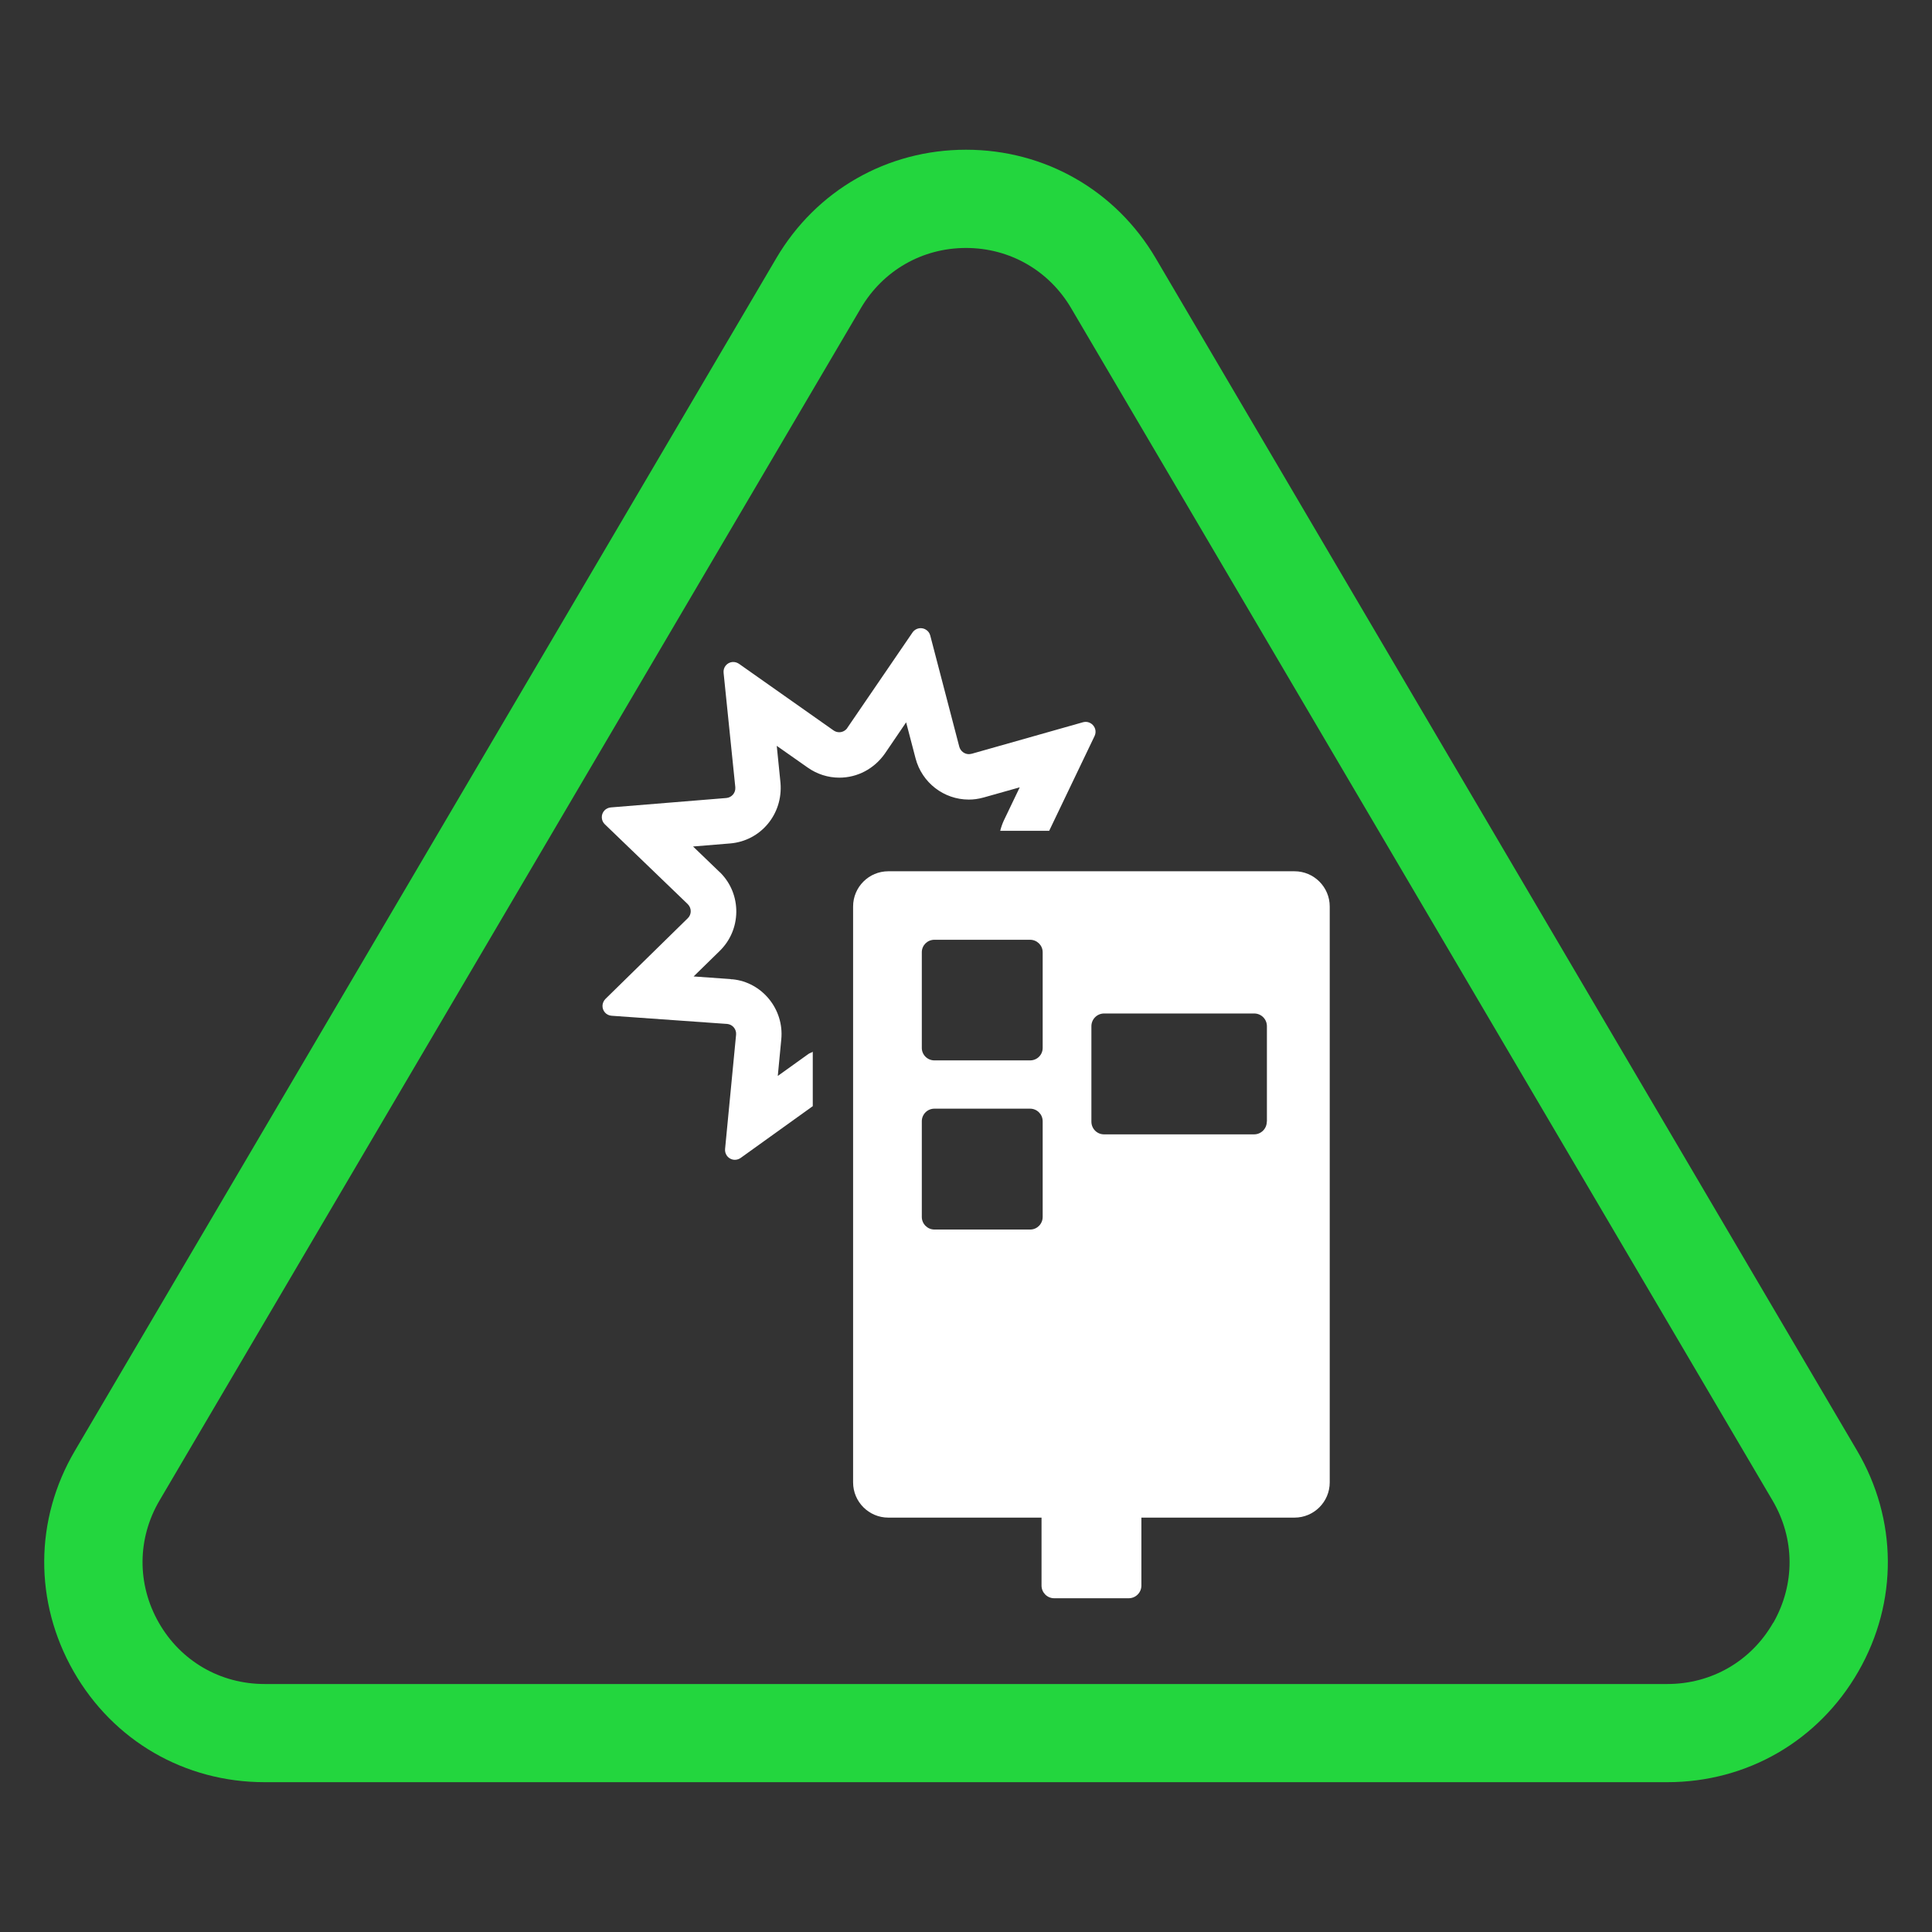
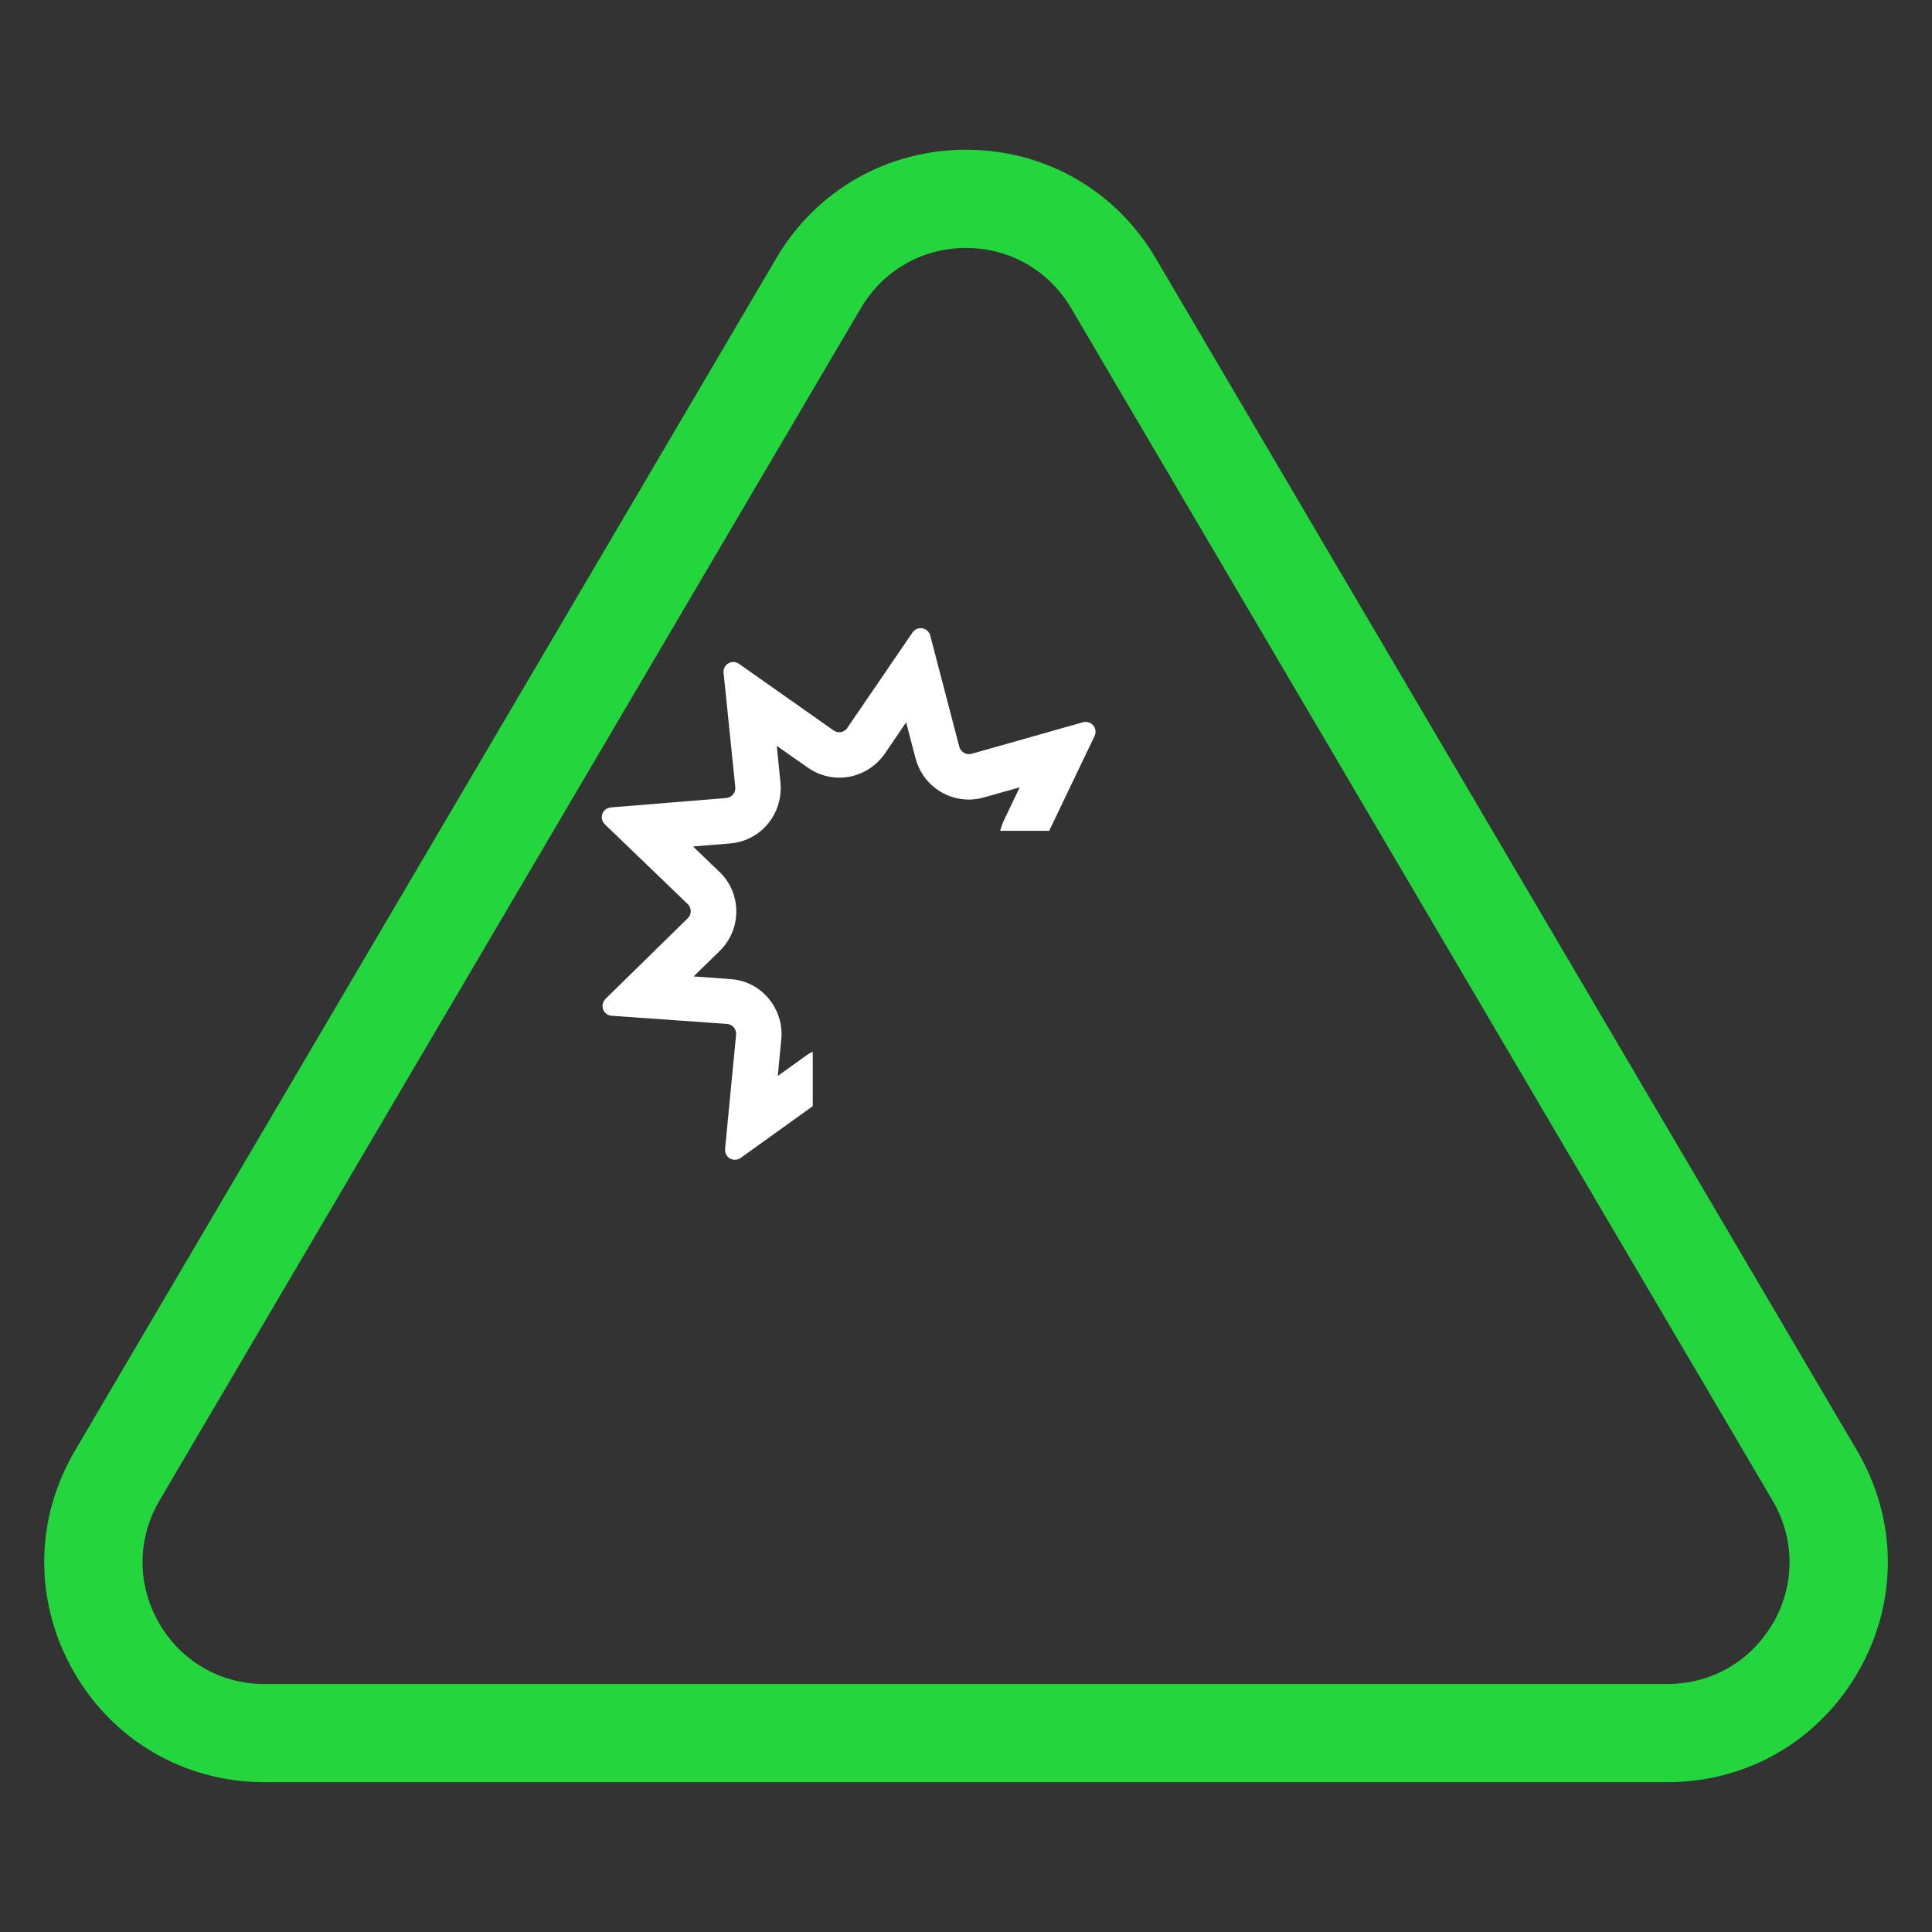
<svg xmlns="http://www.w3.org/2000/svg" width="64" height="64" viewBox="0 0 64 64" fill="none">
  <rect x="0" y="0" width="64" height="64" fill="#333333" stroke="none" />
  <path fill-rule="evenodd" clip-rule="evenodd" d="M26.928 34.841C26.879 34.871 26.826 34.882 26.777 34.916L25.765 35.642L25.881 34.431C25.979 33.43 25.242 32.534 24.263 32.44H24.226L24.196 32.433L22.977 32.346L23.842 31.5C24.192 31.157 24.384 30.702 24.391 30.213C24.395 29.723 24.211 29.264 23.872 28.918L23.849 28.896L23.831 28.881L22.958 28.041L24.188 27.94C25.193 27.857 25.942 26.977 25.855 25.934L25.731 24.707L26.755 25.426C27.063 25.644 27.428 25.761 27.804 25.761C28.399 25.761 28.956 25.471 29.313 24.963L30.017 23.928L30.329 25.121C30.54 25.927 31.266 26.487 32.094 26.487C32.248 26.487 32.406 26.468 32.591 26.416L33.78 26.081L33.257 27.172C33.204 27.285 33.163 27.405 33.133 27.522H34.755L36.26 24.38C36.294 24.309 36.301 24.226 36.279 24.151C36.237 24.008 36.105 23.913 35.966 23.913C35.936 23.913 35.906 23.917 35.876 23.925L32.184 24.971C32.184 24.971 32.181 24.971 32.177 24.971C32.147 24.978 32.12 24.982 32.094 24.982C31.951 24.982 31.819 24.884 31.778 24.738L30.815 21.05C30.796 20.975 30.747 20.907 30.683 20.866C30.627 20.828 30.563 20.809 30.499 20.809C30.397 20.809 30.292 20.858 30.228 20.952L28.068 24.113C28.068 24.113 28.068 24.113 28.068 24.117C28.004 24.207 27.902 24.256 27.801 24.256C27.737 24.256 27.669 24.237 27.612 24.196L24.482 21.991C24.425 21.953 24.361 21.93 24.294 21.93C24.282 21.93 24.271 21.93 24.26 21.93C24.079 21.949 23.951 22.107 23.97 22.288L24.358 26.077C24.358 26.077 24.358 26.081 24.358 26.085C24.372 26.265 24.237 26.42 24.06 26.435L20.233 26.747C20.154 26.755 20.079 26.788 20.026 26.845C19.902 26.973 19.906 27.18 20.034 27.304L22.781 29.949C22.781 29.949 22.785 29.953 22.788 29.957C22.913 30.085 22.913 30.292 22.785 30.416L20.056 33.091C20 33.148 19.966 33.223 19.959 33.302C19.947 33.483 20.083 33.637 20.26 33.648L24.083 33.919C24.083 33.919 24.087 33.919 24.09 33.919C24.271 33.938 24.399 34.096 24.384 34.273L24.019 38.062C24.011 38.141 24.034 38.22 24.079 38.284C24.143 38.371 24.241 38.42 24.342 38.42C24.406 38.42 24.474 38.401 24.534 38.359L26.924 36.643V34.83L26.928 34.841Z" fill="white" />
-   <path fill-rule="evenodd" clip-rule="evenodd" d="M41.964 37.155C41.964 37.389 41.776 37.577 41.543 37.577H36.572C36.339 37.577 36.154 37.389 36.154 37.155V33.994C36.154 33.761 36.342 33.573 36.576 33.573H41.547C41.78 33.573 41.968 33.761 41.968 33.994V37.155H41.964ZM34.122 40.73H30.954C30.724 40.73 30.536 40.542 30.536 40.312V37.144C30.536 36.914 30.721 36.726 30.954 36.726H34.122C34.352 36.726 34.54 36.911 34.54 37.144V40.312C34.54 40.542 34.356 40.73 34.126 40.73H34.122ZM30.536 31.545C30.536 31.315 30.721 31.131 30.954 31.131H34.122C34.352 31.131 34.54 31.315 34.54 31.545V34.713C34.54 34.943 34.356 35.127 34.122 35.127H30.954C30.724 35.127 30.536 34.943 30.536 34.713V31.545ZM42.882 28.862H29.426C28.783 28.862 28.26 29.385 28.26 30.028V49.106C28.26 49.75 28.783 50.273 29.426 50.273H34.502V52.523C34.502 52.756 34.691 52.944 34.92 52.944H37.389C37.622 52.944 37.81 52.756 37.81 52.523V50.273H42.882C43.526 50.273 44.049 49.75 44.049 49.106V30.028C44.049 29.385 43.526 28.862 42.882 28.862Z" fill="white" />
  <path d="M61.517 48.053L38.284 8.553C36.959 6.303 34.611 4.96 32 4.96C29.389 4.96 27.04 6.303 25.716 8.553L2.484 48.053C1.14 50.333 1.125 53.069 2.438 55.368C3.752 57.667 6.119 59.037 8.764 59.037H55.232C57.882 59.037 60.245 57.663 61.562 55.368C62.879 53.072 62.86 50.333 61.517 48.053ZM58.739 53.754C58.013 55.025 56.7 55.785 55.236 55.785H8.764C7.296 55.785 5.987 55.025 5.261 53.754C4.534 52.482 4.542 50.965 5.287 49.701L28.519 10.205C29.253 8.96 30.551 8.214 32 8.214C33.449 8.214 34.747 8.96 35.481 10.205L58.717 49.705C59.462 50.969 59.469 52.482 58.743 53.757L58.739 53.754Z" fill="#23D63E" />
</svg>